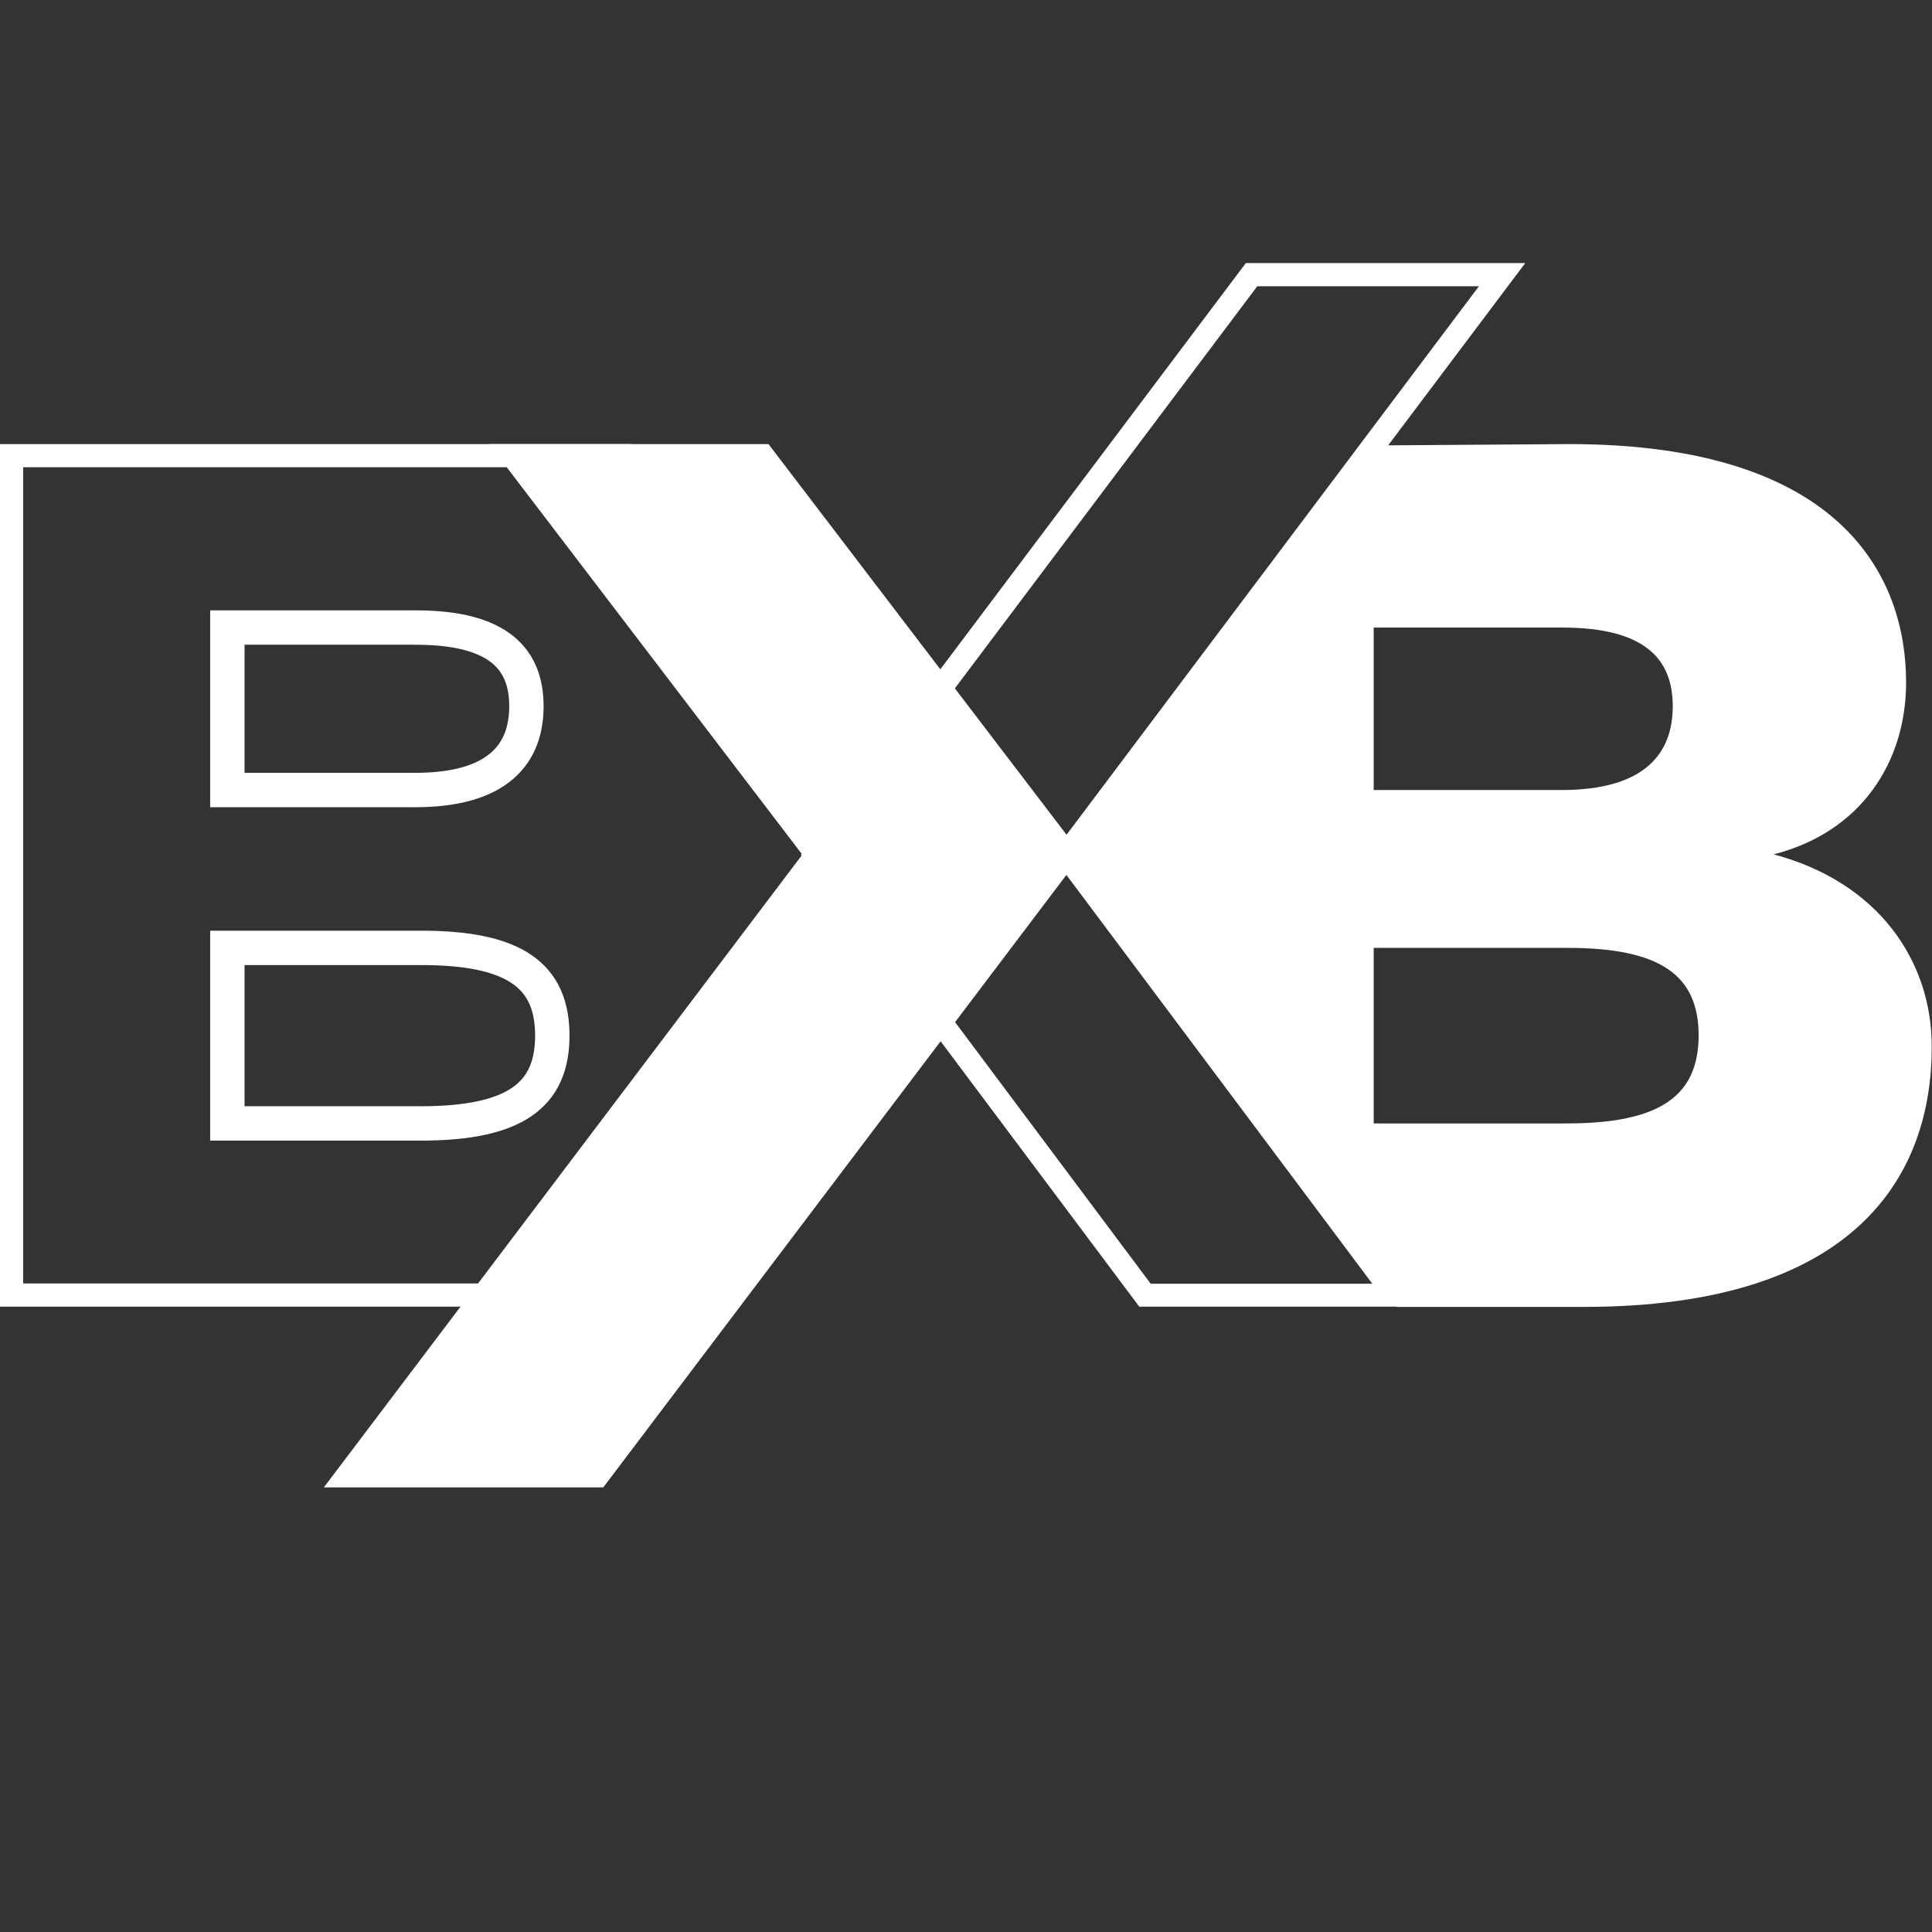
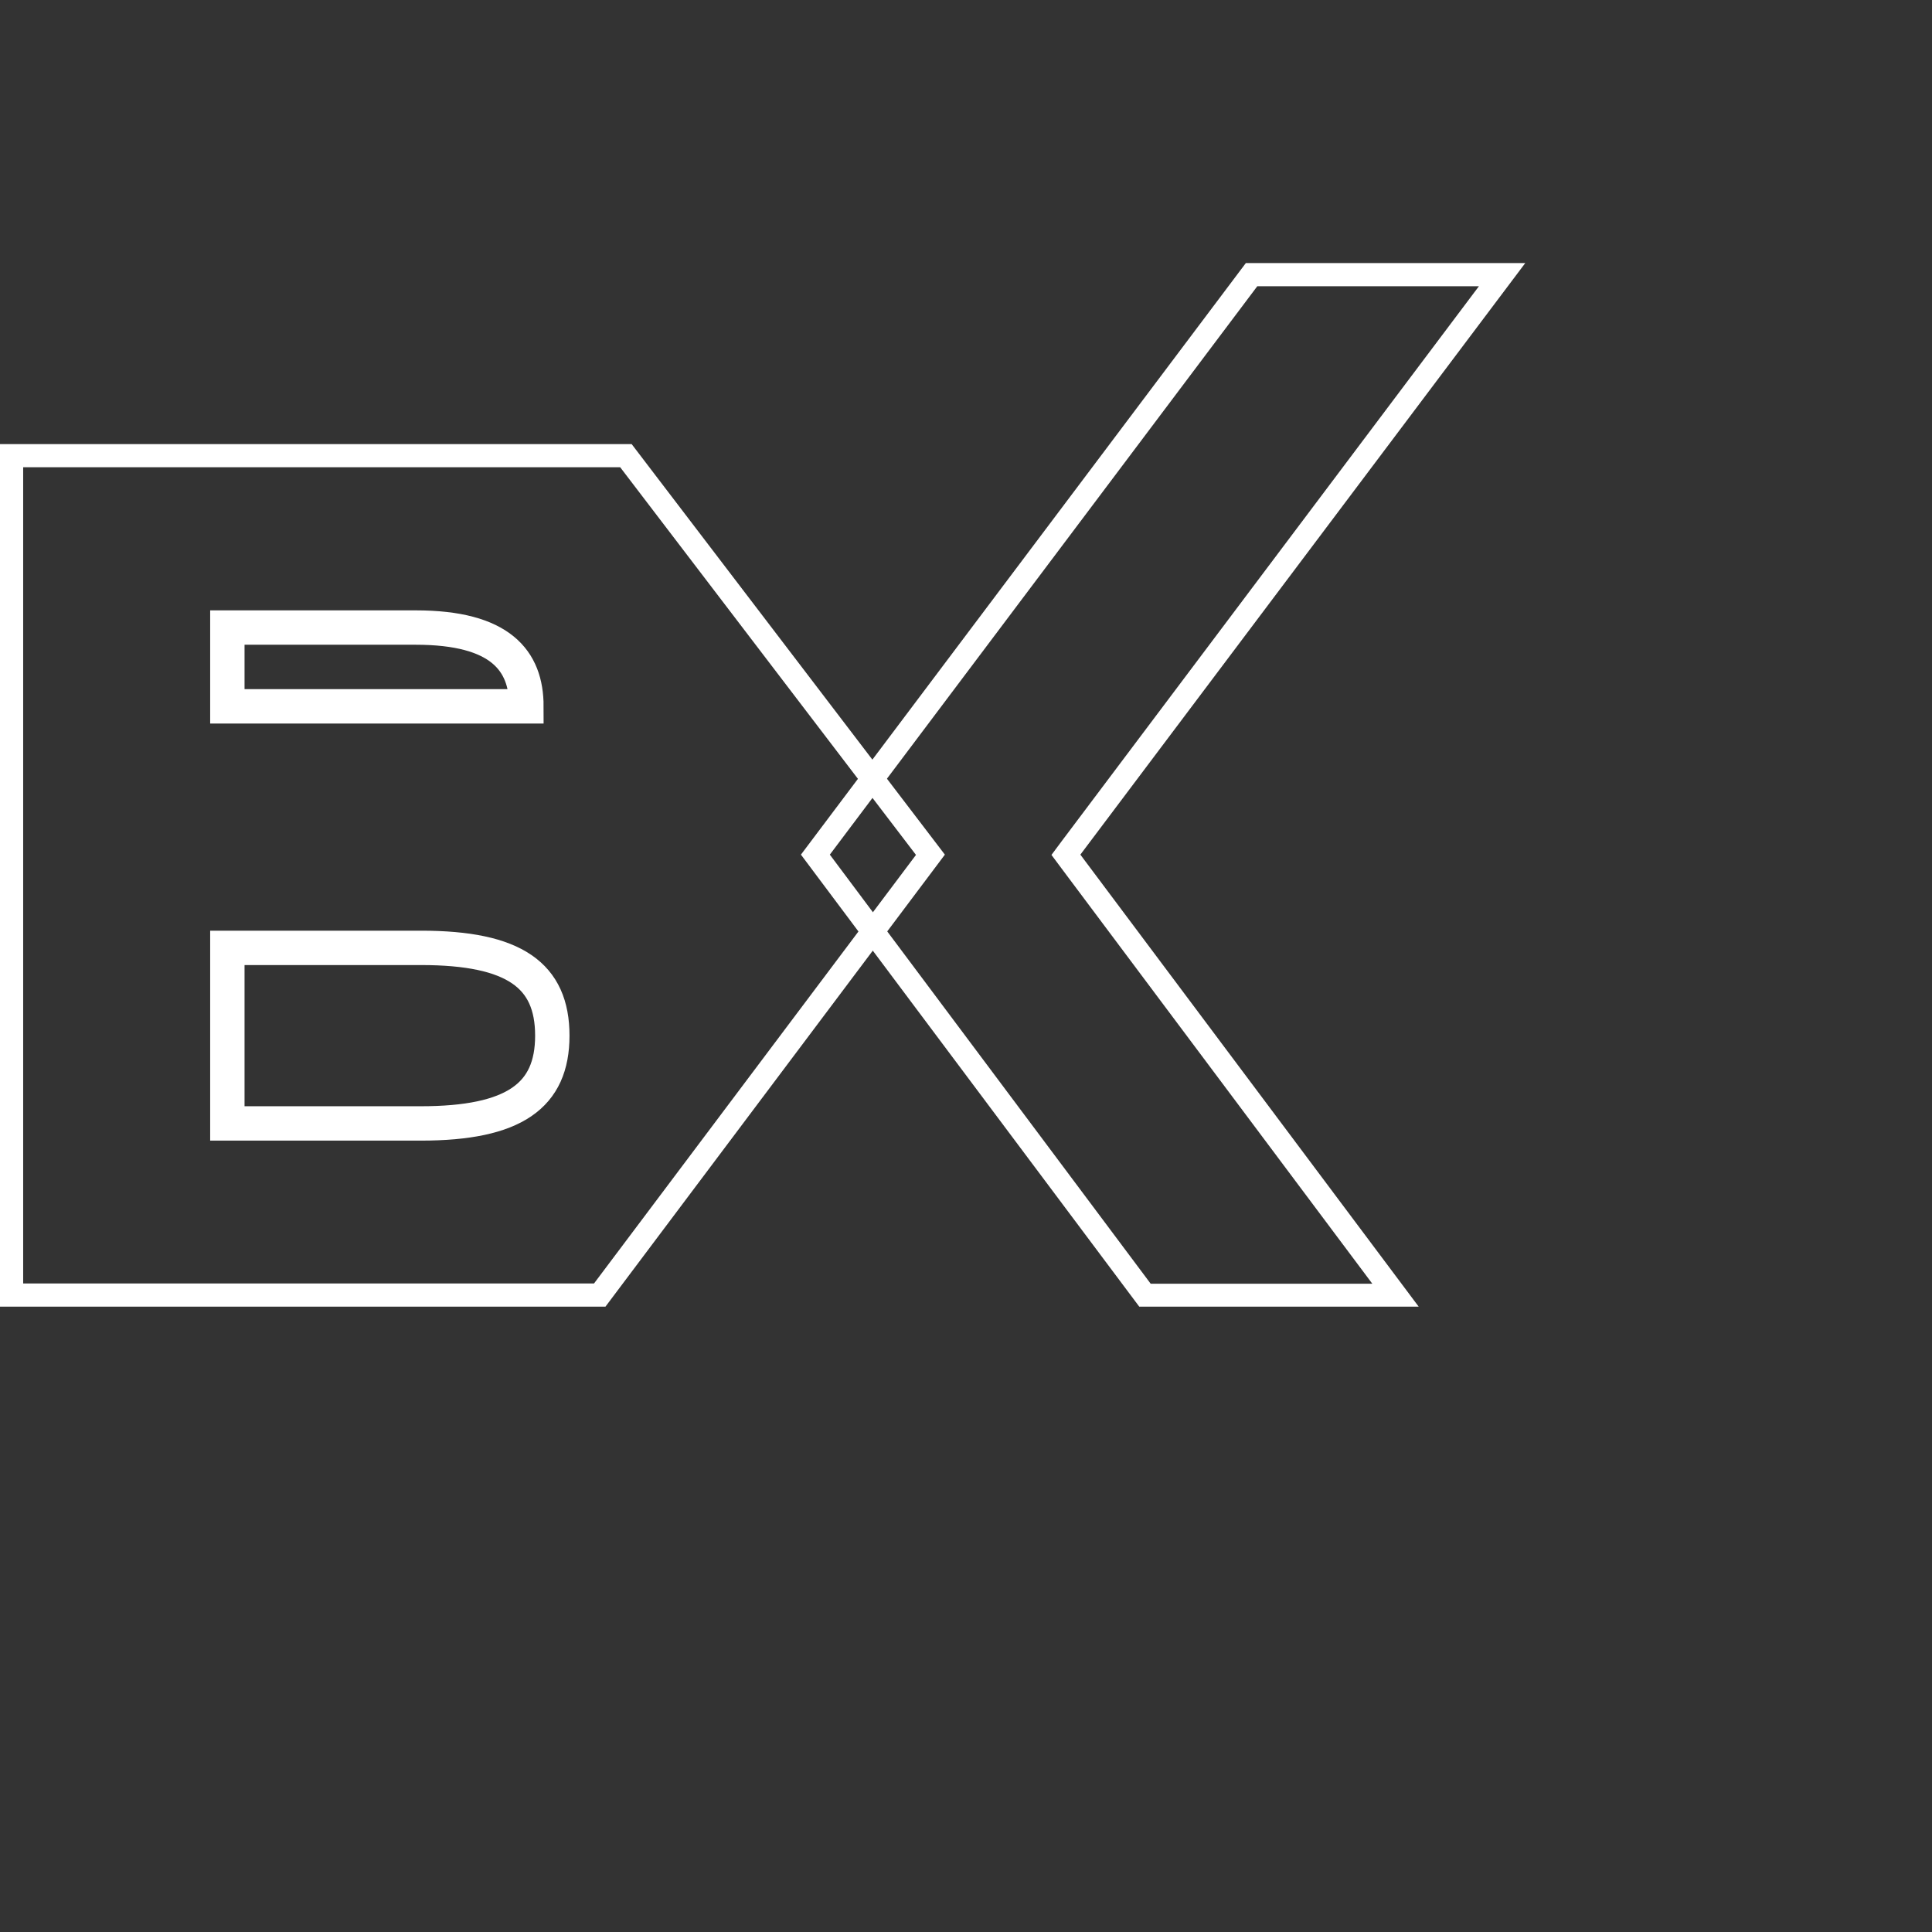
<svg xmlns="http://www.w3.org/2000/svg" version="1.1" id="Слой_1" x="0px" y="0px" viewBox="0 0 70.87 70.87" style="enable-background:new 0 0 70.87 70.87;" xml:space="preserve">
  <rect x="0" y="0" width="70.87" height="70.87" fill="#333333" stroke="none" />
  <style type="text/css">
	.st0{fill:none;}
	.st1{fill:#FFFFFF;}
	.st2{fill:none;stroke:#FFFFFF;stroke-width:1.261;stroke-miterlimit:10;}
</style>
-   <polygon class="st0" points="0.42,47.5 0.42,16.71 22.96,16.71 34.12,31.35 22,47.5 " />
  <path class="st1" d="M22.75,17.14l10.85,14.22L21.79,47.08H0.85V17.14H22.75 M23.17,16.29H0v31.64h22.21l12.45-16.58L23.17,16.29  L23.17,16.29z" />
-   <path class="st1" d="M65.06,31.34c3.22-0.82,4.86-3.4,4.86-6.31c0-3.82-2.3-8.74-12.36-8.74l-7.17,0.05L39.35,31.42l11.88,16.52  h6.87c10.11,0,12.76-4.94,12.76-9.53C70.87,35.25,68.9,32.36,65.06,31.34 M50.39,23.02h6.91c3.11,0,4.06,1.21,4.06,2.89  c0,1.68-0.97,3.07-4.08,3.07h-6.89V23.02z M57.47,41.21h-7.08v-6.44h7.11c3.42,0,4.81,1.01,4.81,3.22  C62.3,40.19,60.91,41.21,57.47,41.21" />
-   <path class="st2" d="M8.34,23.02h6.91c3.11,0,4.06,1.21,4.06,2.89c0,1.68-0.97,3.07-4.08,3.07H8.34V23.02z M15.43,41.21H8.34v-6.44  h7.11c3.42,0,4.81,1.01,4.81,3.22C20.26,40.19,18.87,41.21,15.43,41.21" />
+   <path class="st2" d="M8.34,23.02h6.91c3.11,0,4.06,1.21,4.06,2.89H8.34V23.02z M15.43,41.21H8.34v-6.44  h7.11c3.42,0,4.81,1.01,4.81,3.22C20.26,40.19,18.87,41.21,15.43,41.21" />
  <polygon class="st0" points="42,47.5 29.91,31.35 45.91,10.07 55.1,10.07 39.1,31.35 51.19,47.5 " />
  <path class="st1" d="M54.25,10.5l-15.3,20.35l-0.38,0.51l0.38,0.51l11.39,15.22h-8.13L30.44,31.35L46.12,10.5H54.25 M55.95,9.65  H45.7l-16.32,21.7l12.41,16.58h10.25L39.63,31.35L55.95,9.65L55.95,9.65z" />
-   <polygon class="st1" points="11.88,54.56 22.13,54.56 39.68,31.35 28.19,16.29 17.94,16.29 29.43,31.35 " />
</svg>